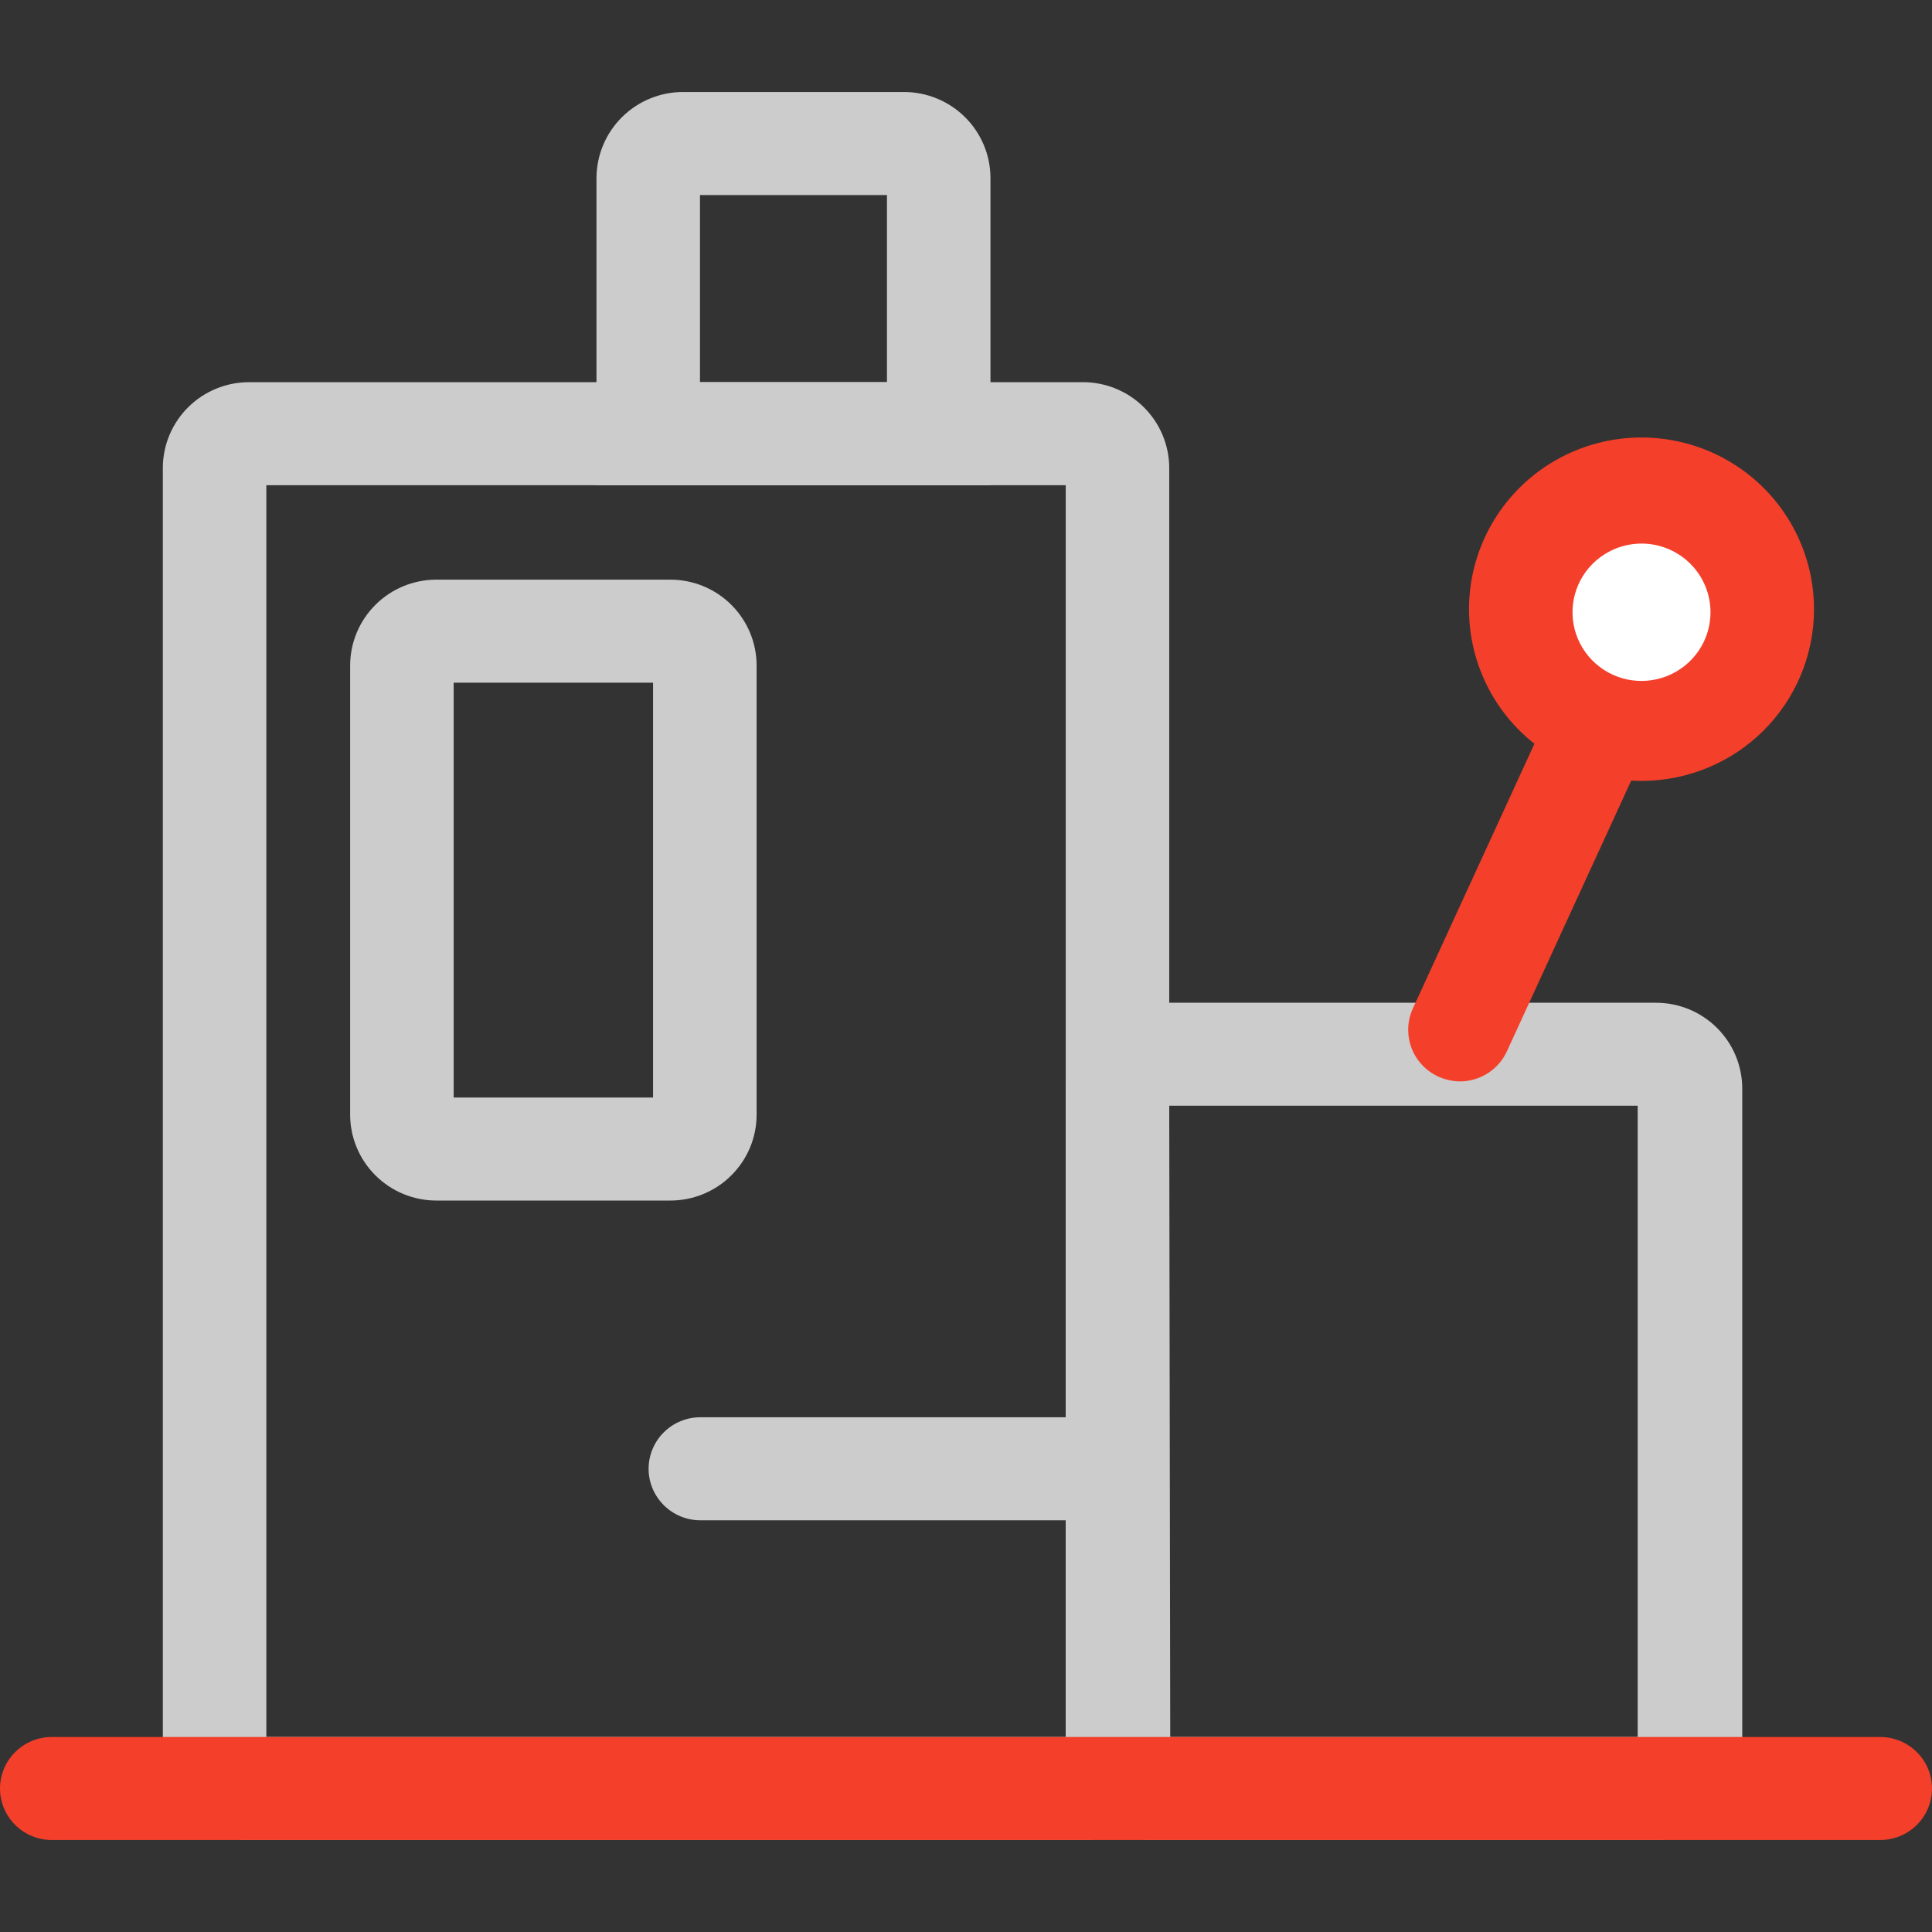
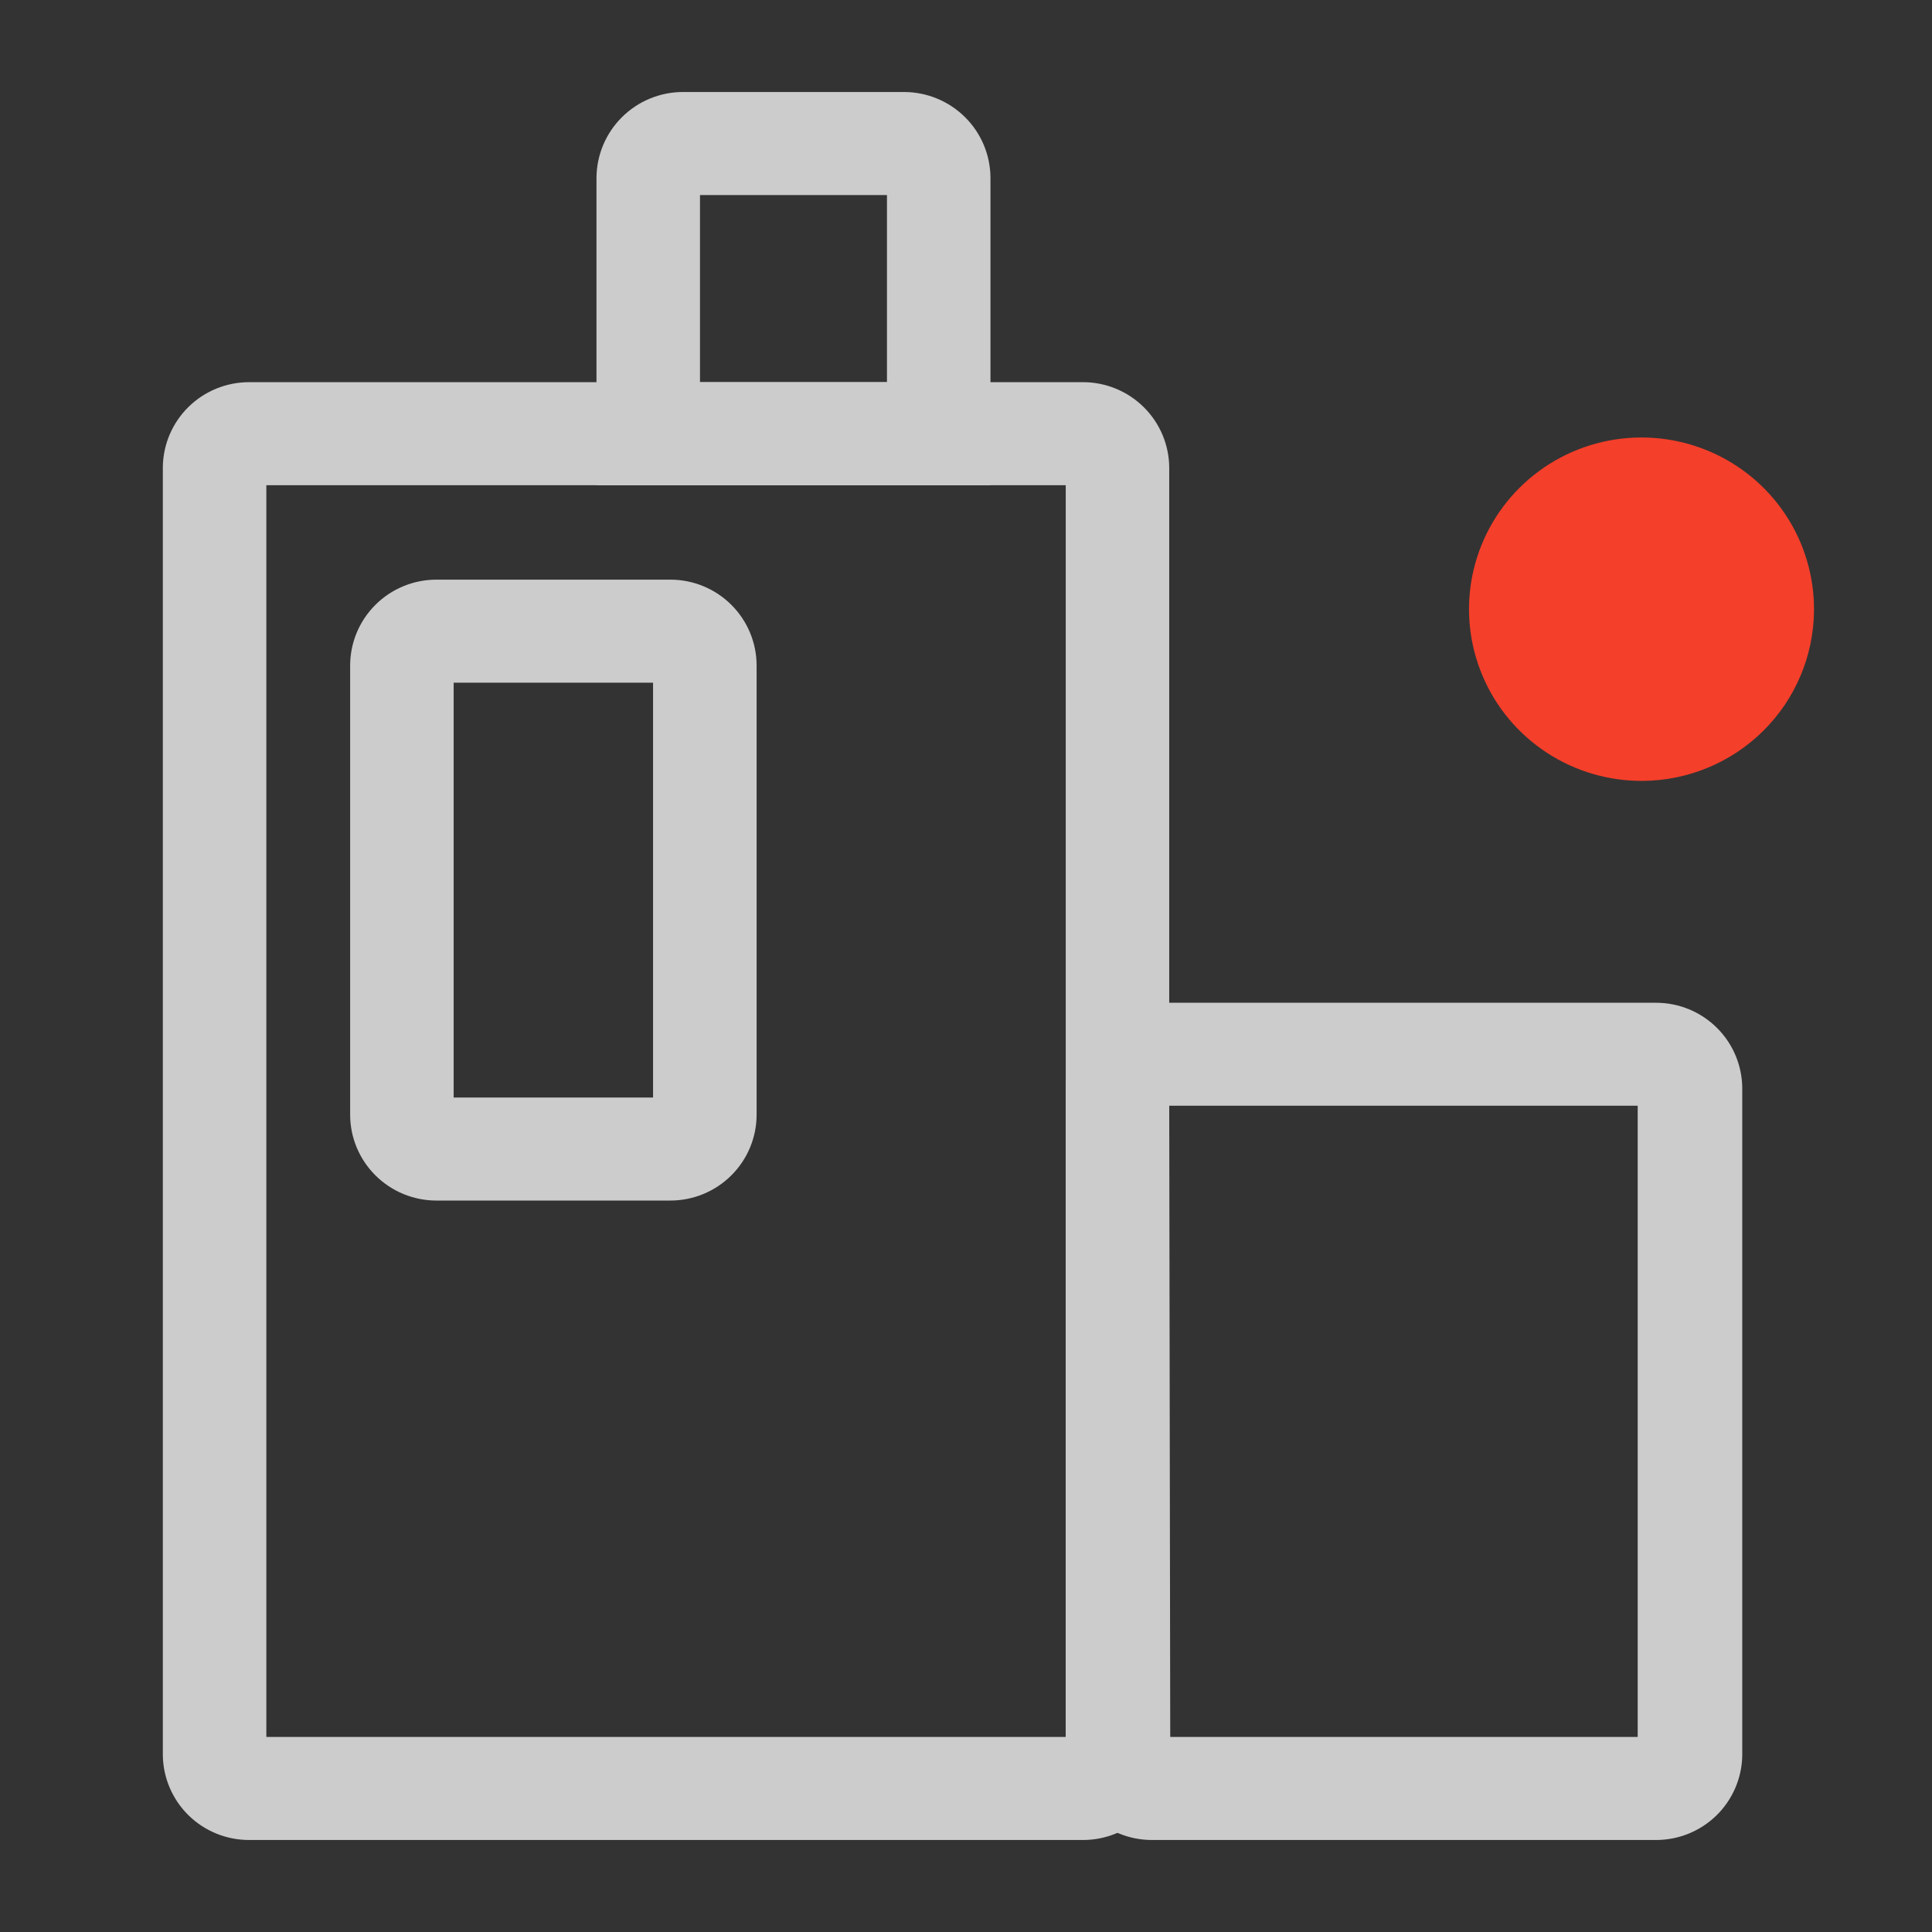
<svg xmlns="http://www.w3.org/2000/svg" width="42" height="42" viewBox="0 0 42 42" fill="none">
  <rect x="0" y="0" width="42" height="42" fill="#333333" stroke="none" />
  <path d="M23.543 40H5.415C4.924 40 4.453 39.809 4.102 39.467C3.752 39.124 3.55 38.659 3.54 38.171V10.145C3.548 9.655 3.749 9.188 4.1 8.844C4.45 8.501 4.923 8.308 5.415 8.308H23.543C24.04 8.308 24.517 8.505 24.868 8.855C25.22 9.205 25.418 9.68 25.418 10.175V38.171C25.408 38.659 25.206 39.124 24.855 39.467C24.505 39.809 24.033 40 23.543 40V40ZM5.79 37.76H23.168V10.548H5.79V37.76Z" fill="#CCCCCC" />
  <path d="M21.532 10.548H12.967V3.866C12.97 3.372 13.168 2.898 13.519 2.549C13.87 2.199 14.346 2.002 14.842 2H19.657C20.154 2.002 20.63 2.199 20.981 2.549C21.332 2.898 21.53 3.372 21.532 3.866V10.548ZM15.217 8.308H19.282V4.24H15.217V8.308ZM36 40H25.043C24.545 40 24.068 39.803 23.717 39.453C23.365 39.103 23.168 38.629 23.168 38.134V23.665C23.168 23.17 23.365 22.695 23.717 22.346C24.068 21.995 24.545 21.799 25.043 21.799H36C36.497 21.799 36.974 21.995 37.326 22.346C37.677 22.695 37.875 23.17 37.875 23.665V38.171C37.865 38.659 37.663 39.125 37.313 39.467C36.962 39.809 36.491 40 36 40V40ZM25.44 37.76H35.602V24.038H25.418L25.44 37.76ZM14.572 26.099H9.487C8.99 26.099 8.513 25.902 8.162 25.552C7.81 25.202 7.612 24.728 7.612 24.233V14.468C7.612 13.973 7.81 13.498 8.162 13.148C8.513 12.798 8.99 12.601 9.487 12.601H14.572C15.07 12.601 15.547 12.798 15.898 13.148C16.25 13.498 16.448 13.973 16.448 14.468V24.233C16.448 24.728 16.25 25.202 15.898 25.552C15.547 25.902 15.07 26.099 14.572 26.099ZM9.862 23.859H14.197V14.841H9.862V23.859Z" fill="#CCCCCC" />
-   <path d="M40.875 40H1.125C0.827 40 0.54 39.882 0.33 39.672C0.119 39.462 0 39.177 0 38.88C0 38.583 0.119 38.298 0.33 38.089C0.54 37.879 0.827 37.761 1.125 37.761H40.875C41.173 37.761 41.459 37.879 41.67 38.089C41.882 38.298 42 38.583 42 38.88C42 39.177 41.882 39.462 41.67 39.672C41.459 39.882 41.173 40 40.875 40V40ZM31.74 23.509C31.577 23.507 31.416 23.471 31.267 23.404C31.133 23.342 31.012 23.255 30.911 23.146C30.81 23.037 30.732 22.91 30.681 22.771C30.631 22.632 30.608 22.485 30.614 22.337C30.621 22.189 30.657 22.045 30.72 21.911L33.72 15.379C33.778 15.239 33.864 15.113 33.972 15.008C34.081 14.902 34.209 14.82 34.35 14.765C34.492 14.711 34.642 14.685 34.794 14.69C34.945 14.694 35.094 14.729 35.231 14.793C35.369 14.856 35.492 14.946 35.594 15.058C35.695 15.17 35.773 15.301 35.822 15.444C35.872 15.586 35.892 15.738 35.881 15.888C35.87 16.038 35.829 16.185 35.76 16.319L32.76 22.852C32.671 23.047 32.528 23.212 32.347 23.329C32.166 23.445 31.955 23.508 31.74 23.509V23.509Z" fill="#F43F2A" />
-   <path d="M24.293 33.05H15.225C14.927 33.05 14.64 32.931 14.43 32.721C14.219 32.511 14.1 32.227 14.1 31.93C14.1 31.633 14.219 31.348 14.43 31.138C14.64 30.928 14.927 30.81 15.225 30.81H24.293C24.591 30.81 24.877 30.928 25.088 31.138C25.299 31.348 25.418 31.633 25.418 31.93C25.418 32.227 25.299 32.511 25.088 32.721C24.877 32.931 24.591 33.05 24.293 33.05Z" fill="#CCCCCC" />
  <path d="M33.625 16.362C34.248 16.77 34.978 16.983 35.722 16.976C36.704 16.966 37.643 16.574 38.337 15.883C39.031 15.192 39.425 14.258 39.435 13.28C39.442 12.539 39.228 11.812 38.819 11.193C38.41 10.573 37.824 10.089 37.138 9.802C36.451 9.515 35.694 9.438 34.963 9.58C34.232 9.723 33.56 10.079 33.033 10.604C32.507 11.128 32.149 11.797 32.005 12.524C31.862 13.252 31.939 14.005 32.228 14.689C32.516 15.373 33.003 15.955 33.625 16.362Z" fill="#F43F2A" />
-   <path d="M34.879 12.051C35.131 11.891 35.424 11.81 35.722 11.817C36.114 11.827 36.486 11.989 36.759 12.268C37.032 12.547 37.185 12.921 37.185 13.31C37.185 13.607 37.096 13.898 36.929 14.144C36.763 14.39 36.526 14.581 36.25 14.693C35.974 14.805 35.67 14.832 35.378 14.772C35.086 14.711 34.819 14.565 34.611 14.352C34.403 14.14 34.263 13.87 34.209 13.578C34.156 13.286 34.191 12.985 34.31 12.713C34.429 12.441 34.628 12.21 34.879 12.051Z" fill="white" />
</svg>